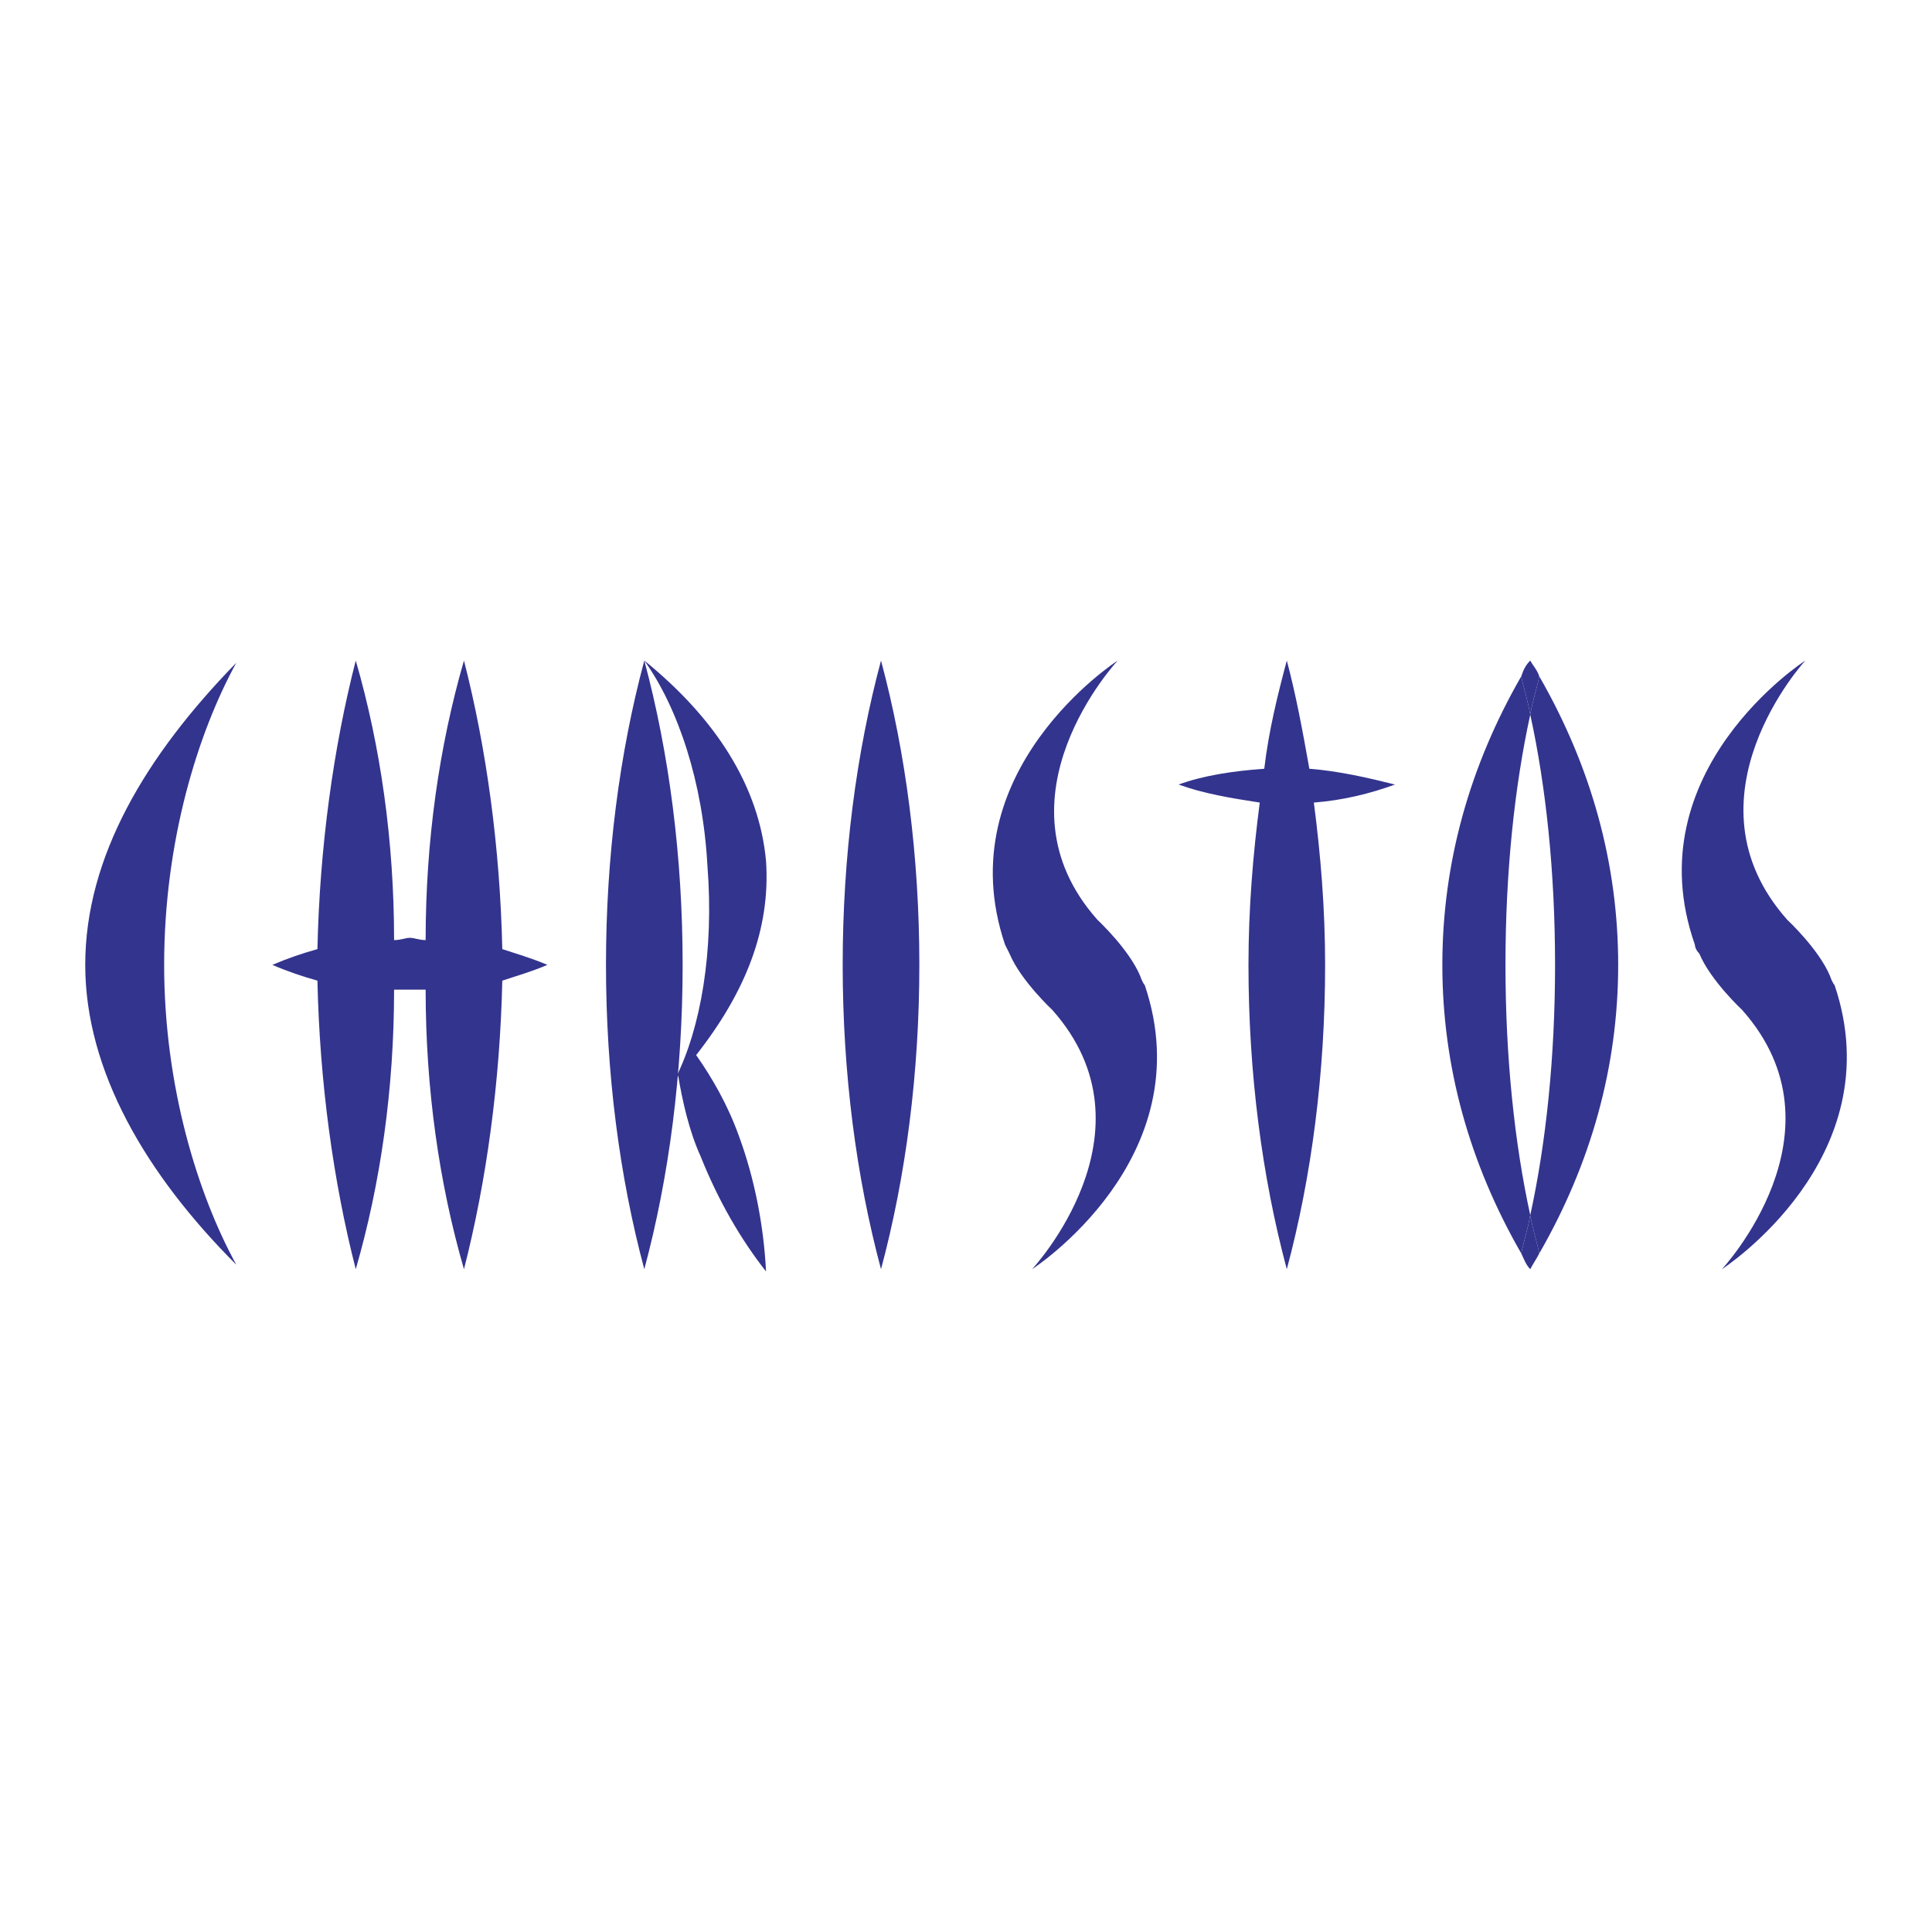
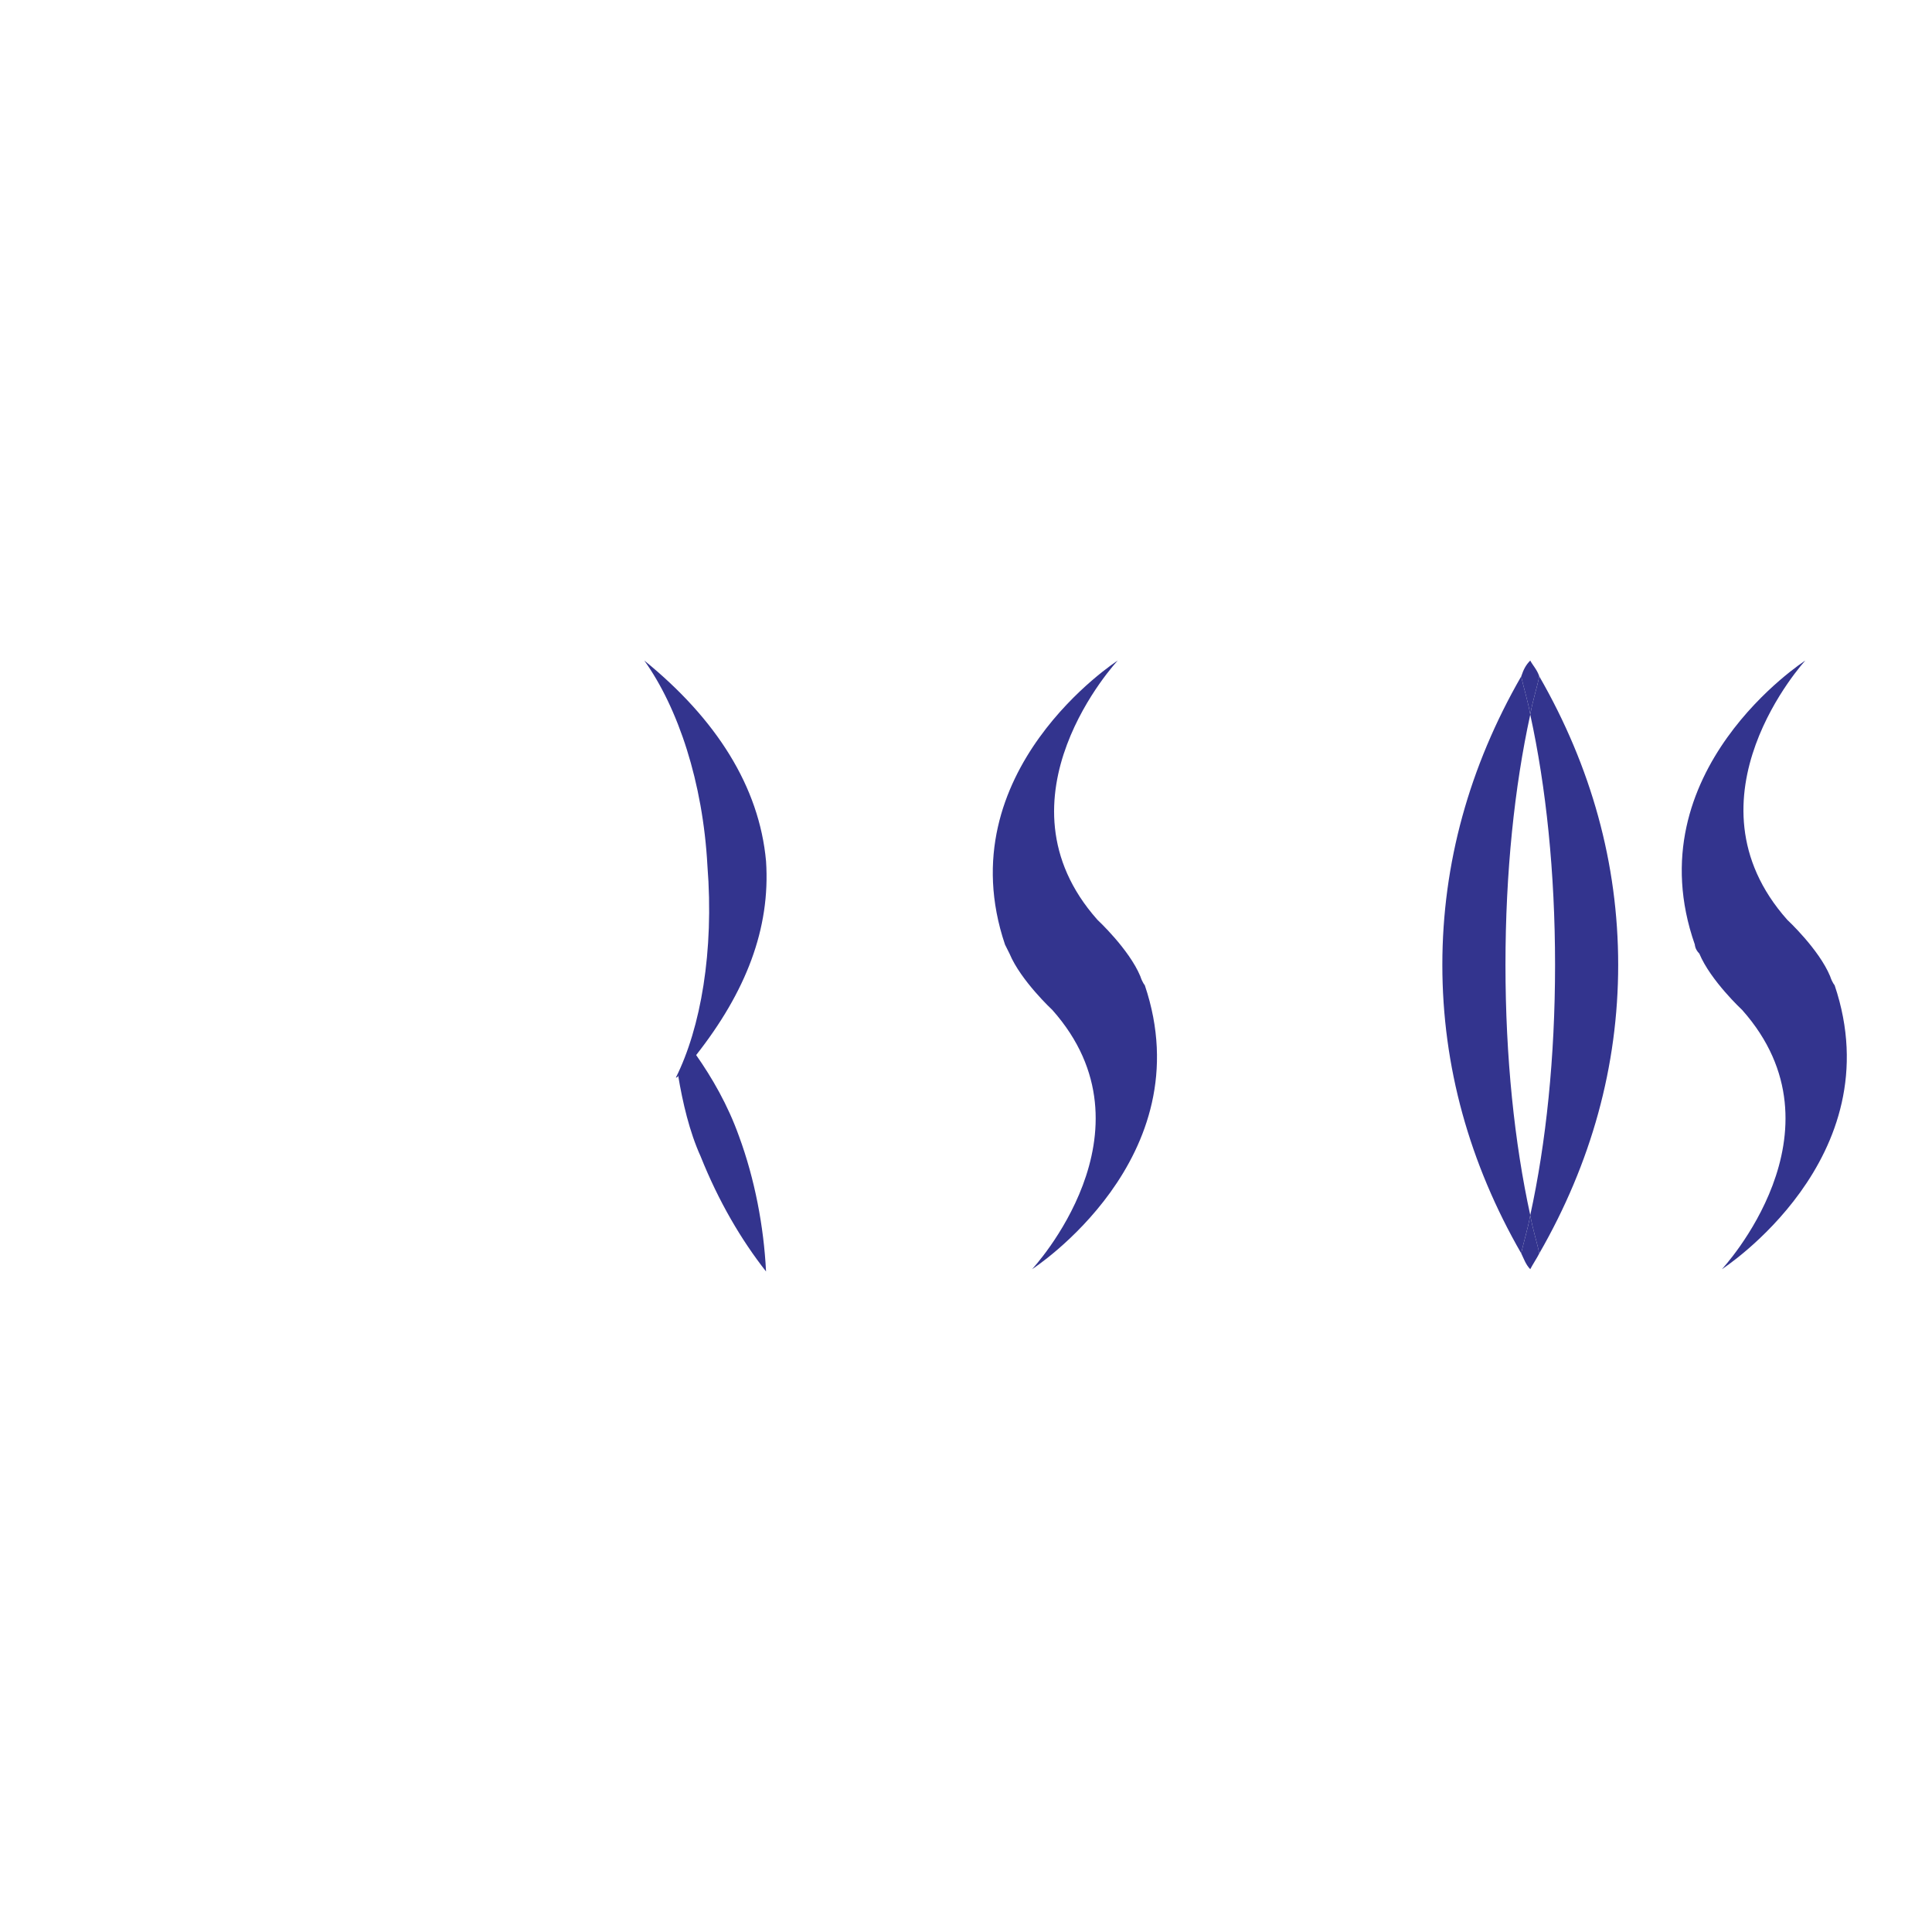
<svg xmlns="http://www.w3.org/2000/svg" width="2500" height="2500" viewBox="0 0 192.756 192.756">
  <g fill-rule="evenodd" clip-rule="evenodd">
    <path fill="#fff" d="M0 0h192.756v192.756H0V0z" />
-     <path d="M87.899 65.903c-2.474 9.222-3.824 19.567-3.824 30.363 0 10.797 1.35 21.143 3.824 30.363 2.474-9.221 3.824-19.566 3.824-30.363 0-10.796-1.349-21.141-3.824-30.363zM50.114 97.84c1.349-.449 2.924-.898 4.498-1.574-1.574-.674-3.149-1.124-4.498-1.574-.225-10.121-1.575-20.018-3.824-28.789-2.474 8.546-3.824 17.993-3.824 27.889-.675 0-1.125-.225-1.574-.225s-.899.225-1.574.225c0-9.896-1.35-19.343-3.824-27.889-2.249 8.771-3.599 18.668-3.824 28.789-1.574.45-2.924.899-4.498 1.574 1.574.676 2.924 1.125 4.498 1.574.225 10.121 1.575 20.018 3.824 28.789 2.474-8.547 3.824-17.992 3.824-27.889h3.148c0 9.896 1.35 19.342 3.824 27.889 2.249-8.772 3.599-18.668 3.824-28.789zM139.18 78.273c-2.699-.675-5.623-1.35-8.547-1.574-.674-3.824-1.35-7.422-2.248-10.796-.9 3.374-1.801 6.972-2.25 10.796-3.148.225-6.072.674-8.547 1.574 2.475.899 5.174 1.35 8.098 1.799-.676 5.173-1.125 10.571-1.125 16.193 0 10.797 1.35 21.143 3.824 30.363 2.473-9.221 3.822-19.566 3.822-30.363 0-5.623-.449-11.02-1.125-16.193 2.926-.225 5.623-.9 8.098-1.799zM23.574 126.18c-3.823-6.973-7.197-17.768-7.197-29.914 0-12.37 3.374-23.166 7.197-30.138v.225-.225c-8.997 9.221-15.07 19.342-15.07 30.138 0 10.572 6.073 20.918 15.07 29.914zM64.283 65.903c-2.474 9.222-3.824 19.567-3.824 30.363 0 10.797 1.35 21.143 3.824 30.363 2.474-9.221 3.824-19.566 3.824-30.363 0-10.796-1.35-21.141-3.824-30.363z" fill="#33348e" />
    <path d="M69.906 115.385c1.799 4.498 4.048 8.32 6.522 11.471-.225-4.5-1.125-9.223-2.699-13.496-1.125-3.148-2.699-5.848-4.273-8.096 4.948-6.299 7.422-12.596 6.972-19.344-.675-7.422-4.948-14.169-12.146-20.017 3.374 4.723 5.848 12.146 6.297 20.467.675 8.547-.674 16.195-3.148 21.142 0 0 .225 0 .225-.225.451 2.699 1.126 5.623 2.25 8.098zM67.432 107.736v-.225.225zM67.432 107.736v-.224.224zM100.27 94.242l.449.9c1.125 2.698 4.273 5.622 4.273 5.622 10.797 12.146-2.023 25.865-2.023 25.865s17.094-11.02 11.246-28.338c0 0-.225-.227-.449-.9-1.125-2.699-4.275-5.623-4.275-5.623-10.795-12.146 2.025-25.865 2.025-25.865s-17.094 11.02-11.246 28.339zM169.094 94.242s0 .45.449.9c1.125 2.698 4.273 5.622 4.273 5.622 10.797 12.146-2.023 25.865-2.023 25.865s17.094-11.02 11.246-28.338c0 0-.225-.227-.451-.9-1.123-2.699-4.273-5.623-4.273-5.623-10.795-12.146 1.801-25.865 1.801-25.865-.001 0-17.095 11.02-11.022 28.339zM152.674 121.232c-.225 1.35-.674 2.699-.898 3.822-5.174-8.996-7.873-18.668-7.873-28.789 0-10.121 2.699-19.792 7.873-28.789.225 1.125.674 2.474.898 3.823-1.574 7.197-2.473 15.744-2.473 24.965 0 9.224.899 17.771 2.473 24.968zM152.674 71.3c.227-1.35.676-2.699.9-3.823 5.174 8.997 7.873 18.668 7.873 28.789 0 10.121-2.699 19.793-7.873 28.789-.225-1.123-.674-2.473-.9-3.822 1.576-7.197 2.475-15.744 2.475-24.967-.001-9.222-.899-17.768-2.475-24.966z" fill="#33348e" />
    <path d="M153.574 125.055c-.225.451-.674 1.125-.9 1.574-.449-.449-.674-1.123-.898-1.574.225-1.123.674-2.473.898-3.822.226 1.349.676 2.699.9 3.822zM152.674 71.3c-.225-1.35-.674-2.699-.898-3.823.225-.675.449-1.125.898-1.574.227.45.676.899.9 1.574-.224 1.125-.674 2.474-.9 3.823z" fill="#33348e" />
  </g>
</svg>